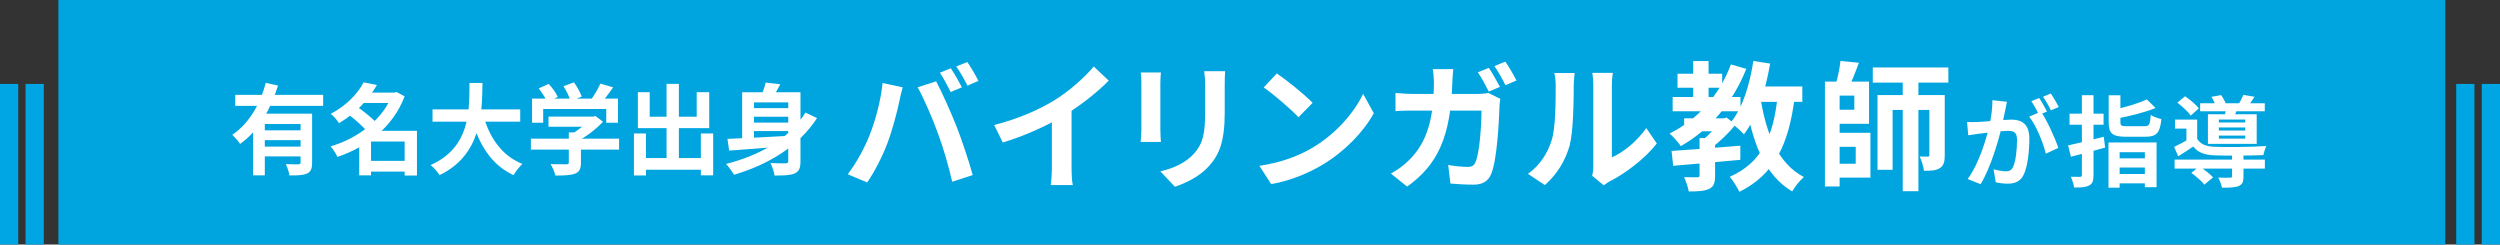
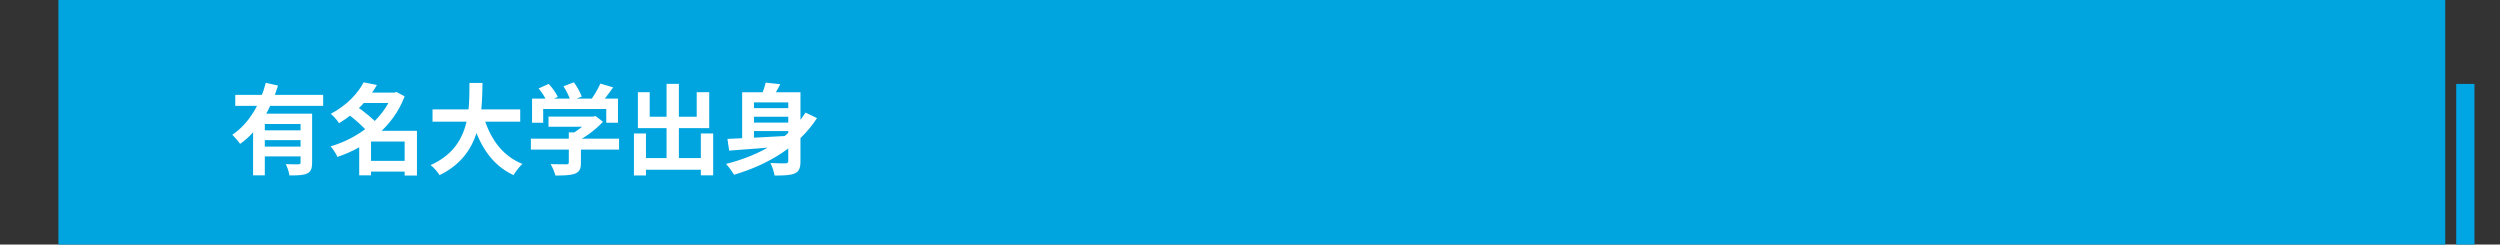
<svg xmlns="http://www.w3.org/2000/svg" width="685" height="67" viewBox="0 0 685 67" fill="none">
  <rect x="0" y="0" width="685" height="67" fill="#333333" stroke="none" />
-   <rect x="680" y="23" width="5" height="44" fill="#00A5E3" />
  <rect x="673" y="23" width="5" height="44" fill="#00A5E3" />
  <rect x="16" width="654" height="67" fill="#00A5DF" />
-   <rect x="7" y="23" width="5" height="44" fill="#00A5E3" />
-   <rect y="23" width="5" height="44" fill="#00A5E3" />
  <path d="M64.458 25.985H88.542V29.009H64.458V25.985ZM71.748 35.705H83.493V38.405H71.748V35.705ZM69.345 31.142H83.007V33.977H72.558V48.044H69.345V31.142ZM82.359 31.142H85.518V44.561C85.518 46.154 85.221 47.045 84.114 47.558C83.034 48.044 81.495 48.071 79.308 48.071C79.173 47.18 78.741 45.803 78.309 44.966C79.713 45.047 81.306 45.02 81.765 45.02C82.197 45.02 82.359 44.885 82.359 44.507V31.142ZM72.828 22.691L76.176 23.447C74.286 29.549 71.046 35.759 65.781 39.431C65.322 38.702 64.296 37.541 63.648 36.92C68.454 33.761 71.478 27.956 72.828 22.691ZM71.748 40.16H83.493V42.86H71.748V40.16ZM100.287 44.075H112.383V47.018H100.287V44.075ZM98.937 25.364H108.495V28.226H98.937V25.364ZM99.639 22.556L103.284 23.285C100.989 27.227 97.749 30.845 92.889 33.761C92.43 32.951 91.35 31.763 90.621 31.196C95.076 28.847 98.073 25.553 99.639 22.556ZM107.469 25.364H108.09L108.63 25.202L110.871 26.39C107.712 34.787 100.503 40.295 92.457 42.995C92.052 42.104 91.242 40.781 90.567 40.106C98.019 37.946 104.985 32.708 107.469 25.904V25.364ZM95.4 31.304L97.803 29.198C99.666 30.521 102.123 32.438 103.311 33.842L100.692 36.191C99.666 34.787 97.263 32.708 95.4 31.304ZM110.871 35.84H114.246V48.098H110.871V35.84ZM101.664 35.84H112.491V38.783H101.664V48.044H98.424V38.243L100.881 35.84H101.664ZM118.512 29.981H142.542V33.329H118.512V29.981ZM132.363 31.331C133.983 37.514 137.412 42.644 143.136 44.912C142.326 45.641 141.246 47.045 140.706 47.99C134.523 45.101 131.148 39.512 129.096 32.087L132.363 31.331ZM128.637 22.718H132.201C132.066 30.953 132.012 42.401 120.429 47.99C119.916 47.099 118.917 45.938 117.972 45.236C129.042 40.295 128.556 30.035 128.637 22.718ZM150.291 31.952H162.738V34.733H150.291V31.952ZM145.458 38H169.623V40.997H145.458V38ZM155.853 36.272H159.174V44.615C159.174 46.289 158.769 47.126 157.473 47.612C156.204 48.044 154.476 48.098 152.181 48.098C151.965 47.18 151.371 45.803 150.858 44.966C152.586 45.02 154.611 45.02 155.151 45.02C155.691 45.02 155.853 44.885 155.853 44.507V36.272ZM161.685 31.952H162.495L163.17 31.79L165.222 33.356C163.359 35.354 160.686 37.46 158.04 38.729C157.662 38.189 156.798 37.298 156.312 36.866C158.391 35.786 160.686 33.869 161.685 32.546V31.952ZM145.782 27.011H169.326V33.626H166.113V29.873H148.833V33.626H145.782V27.011ZM164.493 22.907L168.003 23.933C166.761 25.715 165.357 27.551 164.25 28.739L161.604 27.767C162.63 26.444 163.845 24.419 164.493 22.907ZM147.591 24.23L150.345 22.988C151.317 24.041 152.397 25.499 152.829 26.552L149.886 27.902C149.508 26.903 148.509 25.364 147.591 24.23ZM154.395 23.636L157.257 22.556C158.121 23.744 159.039 25.391 159.39 26.471L156.312 27.659C156.042 26.579 155.205 24.878 154.395 23.636ZM175.293 43.319H193.761V46.505H175.293V43.319ZM182.637 22.988H186.012V45.263H182.637V22.988ZM173.7 36.569H176.994V48.071H173.7V36.569ZM192.033 36.569H195.408V48.044H192.033V36.569ZM174.78 25.256H178.02V31.979H190.899V25.256H194.328V35.111H174.78V25.256ZM205.425 29.63H217.44V31.979H205.425V29.63ZM205.425 33.599H217.44V35.921H205.425V33.599ZM215.982 25.283H219.33V44.129C219.33 45.992 218.979 46.937 217.791 47.504C216.603 48.044 214.848 48.098 212.229 48.098C212.094 47.126 211.581 45.587 211.095 44.669C212.769 44.777 214.686 44.75 215.253 44.75C215.793 44.75 215.982 44.588 215.982 44.075V25.283ZM199.323 38.054C203.751 37.892 210.933 37.514 217.548 37.136L217.494 39.863C211.203 40.403 204.48 40.943 199.782 41.267L199.323 38.054ZM220.707 30.845L223.866 32.357C218.817 40.133 210.501 45.101 201.132 47.882C200.673 47.099 199.593 45.614 198.945 44.912C208.368 42.536 216.306 37.919 220.707 30.845ZM209.799 22.637L213.795 23.069C212.985 24.716 211.932 26.39 211.176 27.47L208.287 26.903C208.881 25.634 209.502 23.906 209.799 22.637ZM203.346 25.283H217.062V28.064H206.586V39.539H203.346V25.283Z" fill="white" />
-   <path d="M260.522 18.714C261.472 20.082 262.84 22.514 263.562 23.92L260.484 25.212C259.724 23.654 258.546 21.412 257.52 19.93L260.522 18.714ZM265.044 17.004C266.032 18.41 267.438 20.842 268.084 22.172L265.082 23.464C264.284 21.868 263.068 19.664 262.004 18.22L265.044 17.004ZM238.216 37.182C239.888 32.964 241.332 27.606 241.826 22.742L247.336 23.92C247.032 24.984 246.576 26.846 246.424 27.72C245.892 30.38 244.524 35.586 243.194 39.12C241.826 42.806 239.584 47.138 237.608 49.988L232.288 47.746C234.644 44.63 236.886 40.564 238.216 37.182ZM256.95 36.422C255.506 32.432 253.074 26.808 251.44 23.92L256.494 22.286C258.09 25.212 260.674 31.064 262.118 34.712C263.486 38.17 265.5 44.212 266.526 47.974L260.902 49.798C259.876 45.314 258.47 40.526 256.95 36.422ZM272.406 34.256C279.208 32.508 284.756 30.038 289.012 27.416C292.888 25.022 297.22 21.222 299.69 18.22L303.794 22.096C300.336 25.592 295.7 29.164 291.216 31.862C286.922 34.408 280.766 37.258 274.762 39.044L272.406 34.256ZM288.214 29.886L293.61 28.594V45.732C293.61 47.404 293.686 49.76 293.952 50.71H287.91C288.062 49.798 288.214 47.404 288.214 45.732V29.886ZM335.685 19.512C335.609 20.576 335.571 21.792 335.571 23.35C335.571 25.288 335.571 28.974 335.571 30.836C335.571 39.044 333.975 42.54 331.125 45.656C328.617 48.43 324.703 50.254 321.929 51.166L317.939 46.948C321.739 46.074 324.779 44.63 327.097 42.16C329.681 39.31 330.213 36.46 330.213 30.532C330.213 28.632 330.213 24.984 330.213 23.35C330.213 21.792 330.099 20.576 329.947 19.512H335.685ZM318.091 19.854C318.015 20.728 317.939 21.564 317.939 22.742C317.939 24.414 317.939 33.458 317.939 35.586C317.939 36.536 318.015 38.018 318.091 38.892H312.543C312.619 38.208 312.733 36.726 312.733 35.548C312.733 33.382 312.733 24.414 312.733 22.742C312.733 22.058 312.695 20.728 312.581 19.854H318.091ZM349.86 20.12C352.482 21.906 357.422 25.858 359.664 28.176L355.788 32.128C353.812 30 349.024 25.858 346.25 23.958L349.86 20.12ZM345.072 45.428C351.038 44.592 355.94 42.654 359.626 40.488C366.124 36.612 371.064 30.836 373.496 25.706L376.422 31.026C373.572 36.194 368.518 41.438 362.4 45.124C358.524 47.442 353.622 49.532 348.302 50.444L345.072 45.428ZM407.939 18.6C408.889 20.006 410.257 22.4 410.979 23.806L407.939 25.098C407.141 23.54 405.963 21.298 404.937 19.816L407.939 18.6ZM412.461 16.89C413.449 18.296 414.855 20.728 415.501 22.058L412.499 23.35C411.701 21.754 410.485 19.55 409.459 18.106L412.461 16.89ZM398.211 18.942C398.097 19.816 397.983 21.412 397.945 22.324C397.527 37.448 393.955 45.124 385.557 51.128L381.111 47.556C382.707 46.682 384.607 45.39 386.127 43.832C391.105 38.892 392.853 32.432 392.891 22.438C392.891 21.564 392.739 19.854 392.587 18.942H398.211ZM411.093 27.074C410.979 27.682 410.865 28.67 410.865 29.088C410.713 33.192 410.219 43.794 408.585 47.67C407.787 49.608 406.305 50.596 403.721 50.596C401.517 50.596 399.275 50.444 397.413 50.292L396.805 45.2C398.705 45.542 400.643 45.732 402.163 45.732C403.379 45.732 403.911 45.314 404.291 44.402C405.393 42.008 405.925 34.408 405.925 30.304H387.381C386.089 30.304 383.961 30.304 382.365 30.456V25.478C383.961 25.63 385.899 25.744 387.343 25.744H404.937C405.925 25.744 406.913 25.63 407.825 25.478L411.093 27.074ZM436.256 48.164C436.446 47.442 436.56 46.416 436.56 45.39C436.56 43.376 436.56 26.314 436.56 23.236C436.56 21.526 436.294 20.044 436.294 19.968H441.918C441.918 20.044 441.652 21.564 441.652 23.274C441.652 26.314 441.652 40.792 441.652 43.11C444.768 41.78 448.492 38.778 451.076 35.092L453.964 39.31C450.81 43.414 445.376 47.518 441.082 49.684C440.284 50.102 439.828 50.52 439.448 50.786L436.256 48.164ZM418.662 47.632C422.044 45.276 424.096 41.78 425.122 38.512C426.224 35.282 426.262 28.062 426.262 23.502C426.262 21.944 426.11 20.956 425.882 20.006H431.468C431.468 20.158 431.202 21.868 431.202 23.426C431.202 27.948 431.088 35.966 430.1 39.804C428.922 44.06 426.566 47.822 423.298 50.71L418.662 47.632ZM461.46 32.432H472.29V35.966H461.46V32.432ZM459.636 20.196H471.872V24.034H459.636V20.196ZM458.306 26.58H476.888V30.494H458.306V26.58ZM463.93 16.738H468.148V28.556H463.93V16.738ZM474.266 17.65L478.484 18.866C474.722 28.29 468.414 35.586 460.548 40.032C459.94 39.12 458.382 37.372 457.47 36.574C465.184 32.774 471.112 26.124 474.266 17.65ZM465.678 37.828H469.934V48.126C469.934 50.102 469.592 51.166 468.262 51.774C466.894 52.382 465.108 52.458 462.714 52.458C462.524 51.28 461.954 49.646 461.422 48.544C462.904 48.582 464.538 48.582 465.032 48.582C465.526 48.582 465.678 48.468 465.678 48.05V37.828ZM471.34 32.432H472.252L473.088 32.204L475.558 34.142C473.696 36.422 471.112 38.968 468.794 40.602C468.3 39.88 467.236 38.816 466.628 38.246C468.338 36.954 470.39 34.674 471.34 33.116V32.432ZM458.002 41.362C462.828 41.058 470.086 40.488 476.85 39.918V43.794C470.352 44.402 463.398 45.01 458.458 45.428L458.002 41.362ZM479.89 23.692H493.836V27.91H479.89V23.692ZM480.422 16.7L485.02 17.422C483.728 25.022 481.334 32.28 477.838 36.802C477.078 35.966 475.216 34.294 474.19 33.572C477.42 29.734 479.396 23.35 480.422 16.7ZM487.072 26.238L491.746 26.656C490.112 39.652 486.198 47.784 476.584 52.572C476.128 51.508 474.798 49.418 473.962 48.43C482.626 44.63 485.932 37.486 487.072 26.238ZM482.398 26.96C483.918 36.612 487.224 44.858 494.254 48.506C493.19 49.418 491.746 51.204 491.062 52.458C483.424 47.898 480.118 39.006 478.256 27.606L482.398 26.96ZM501.702 22.362H512.114V33.914H501.702V30.076H508.086V26.2H501.702V22.362ZM501.816 36.384H512.494V48.658H501.816V44.858H508.466V40.222H501.816V36.384ZM500.03 22.362H504.058V51.09H500.03V22.362ZM513.14 18.486H533.85V22.628H513.14V18.486ZM504.286 16.7L509.34 17.194C508.466 19.626 507.402 22.248 506.528 23.996L502.956 23.312C503.488 21.374 504.096 18.676 504.286 16.7ZM521.348 20.462H525.642V52.382H521.348V20.462ZM514.432 26.048H530.848V30.114H518.574V46.53H514.432V26.048ZM528.644 26.048H532.862V42.502C532.862 44.288 532.596 45.39 531.494 46.074C530.43 46.758 529.062 46.796 527.162 46.796C527.048 45.656 526.516 43.984 525.984 42.882C526.934 42.92 527.884 42.92 528.188 42.92C528.53 42.92 528.644 42.806 528.644 42.426V26.048ZM549.911 27.886C549.749 28.588 549.587 29.452 549.452 30.127C549.182 31.342 548.858 33.016 548.561 34.393C547.67 38.2 545.51 45.895 542.675 50.458L539.138 49.054C542.351 44.734 544.376 37.606 545.132 34.204C545.645 31.774 545.942 29.479 545.915 27.454L549.911 27.886ZM559.226 30.586C560.873 32.935 563.141 37.957 563.978 40.522L560.549 42.115C559.847 39.118 557.93 34.366 555.986 31.963L559.226 30.586ZM538.976 33.421C539.948 33.475 540.866 33.448 541.865 33.421C544.025 33.367 549.155 32.773 551.153 32.773C554.015 32.773 556.04 34.042 556.04 37.957C556.04 41.143 555.635 45.517 554.501 47.839C553.61 49.729 552.098 50.323 550.073 50.323C549.02 50.323 547.751 50.161 546.833 49.945L546.239 46.381C547.292 46.678 548.831 46.948 549.533 46.948C550.451 46.948 551.153 46.678 551.558 45.787C552.314 44.275 552.665 40.981 552.665 38.335C552.665 36.175 551.747 35.851 550.046 35.851C548.453 35.851 543.782 36.445 542.297 36.634C541.514 36.742 540.11 36.931 539.3 37.066L538.976 33.421ZM558.74 26.86C559.415 27.832 560.36 29.56 560.873 30.559L558.713 31.477C558.146 30.37 557.309 28.777 556.58 27.724L558.74 26.86ZM561.926 25.618C562.628 26.644 563.627 28.372 564.113 29.317L561.953 30.235C561.413 29.101 560.522 27.535 559.793 26.509L561.926 25.618ZM577.78 26.104H580.993V33.448C580.993 34.447 581.263 34.582 582.856 34.582C583.585 34.582 586.663 34.582 587.554 34.582C588.904 34.582 589.12 34.15 589.309 31.477C589.984 31.963 591.361 32.449 592.225 32.638C591.82 36.472 590.875 37.471 587.797 37.471C586.987 37.471 583.315 37.471 582.532 37.471C578.752 37.471 577.78 36.553 577.78 33.448V26.104ZM588.229 27.238L590.632 29.587C587.635 30.829 583.612 31.801 580.156 32.449C579.994 31.747 579.535 30.667 579.184 30.046C582.424 29.371 586.042 28.291 588.229 27.238ZM577.726 39.037H590.902V51.295H587.689V41.71H580.777V51.43H577.726V39.037ZM579.346 43.384H588.796V45.895H579.346V43.384ZM579.211 47.677H588.796V50.242H579.211V47.677ZM566.656 39.847C569.167 39.307 572.92 38.389 576.43 37.471L576.808 40.441C573.595 41.359 570.139 42.25 567.439 42.952L566.656 39.847ZM567.061 31.153H576.376V34.177H567.061V31.153ZM570.436 26.077H573.622V47.947C573.622 49.513 573.352 50.323 572.434 50.809C571.516 51.295 570.22 51.403 568.303 51.376C568.222 50.566 567.79 49.243 567.412 48.433C568.465 48.46 569.572 48.46 569.923 48.46C570.301 48.433 570.436 48.325 570.436 47.947V26.077ZM595.843 43.735H620.575V46.192H595.843V43.735ZM602.836 28.291H620.548V30.478H602.836V28.291ZM611.584 42.304H614.716V48.352C614.716 49.81 614.446 50.566 613.339 50.998C612.286 51.403 610.828 51.43 608.803 51.43C608.668 50.593 608.209 49.432 607.804 48.649C609.127 48.73 610.639 48.703 611.044 48.676C611.476 48.676 611.584 48.595 611.584 48.271V42.304ZM600.433 47.38L602.62 45.571C603.916 46.408 605.563 47.677 606.373 48.595L603.997 50.593C603.322 49.675 601.702 48.298 600.433 47.38ZM596.599 28.129L598.705 26.374C600.055 27.292 601.729 28.669 602.485 29.695L600.271 31.666C599.569 30.64 597.949 29.155 596.599 28.129ZM605.941 26.536L608.587 26.05C609.154 26.833 609.748 27.94 609.991 28.696L607.21 29.263C606.994 28.534 606.454 27.373 605.941 26.536ZM607.966 34.933V35.77H615.202V34.933H607.966ZM607.966 37.147V37.984H615.202V37.147H607.966ZM607.966 32.746V33.556H615.202V32.746H607.966ZM604.969 31.315H618.334V39.415H604.969V31.315ZM602.026 32.773V39.118H599.083V35.23H595.951V32.773H602.026ZM610.018 29.182L613.231 29.398C612.826 30.424 612.448 31.288 612.151 31.963L609.586 31.639C609.775 30.856 609.964 29.857 610.018 29.182ZM614.689 25.996L617.74 26.509C617.092 27.562 616.444 28.426 615.931 29.101L613.366 28.588C613.825 27.805 614.392 26.752 614.689 25.996ZM602.026 38.038C602.89 39.523 604.537 40.144 606.832 40.225C610.126 40.36 617.2 40.279 620.953 40.009C620.683 40.603 620.305 41.764 620.17 42.493C616.714 42.655 610.18 42.682 606.859 42.574C604.105 42.466 602.296 41.845 600.946 40.144C599.677 41.035 598.327 41.872 596.842 42.817L595.708 40.252C596.977 39.658 598.516 38.848 599.866 38.038H602.026Z" fill="white" />
</svg>